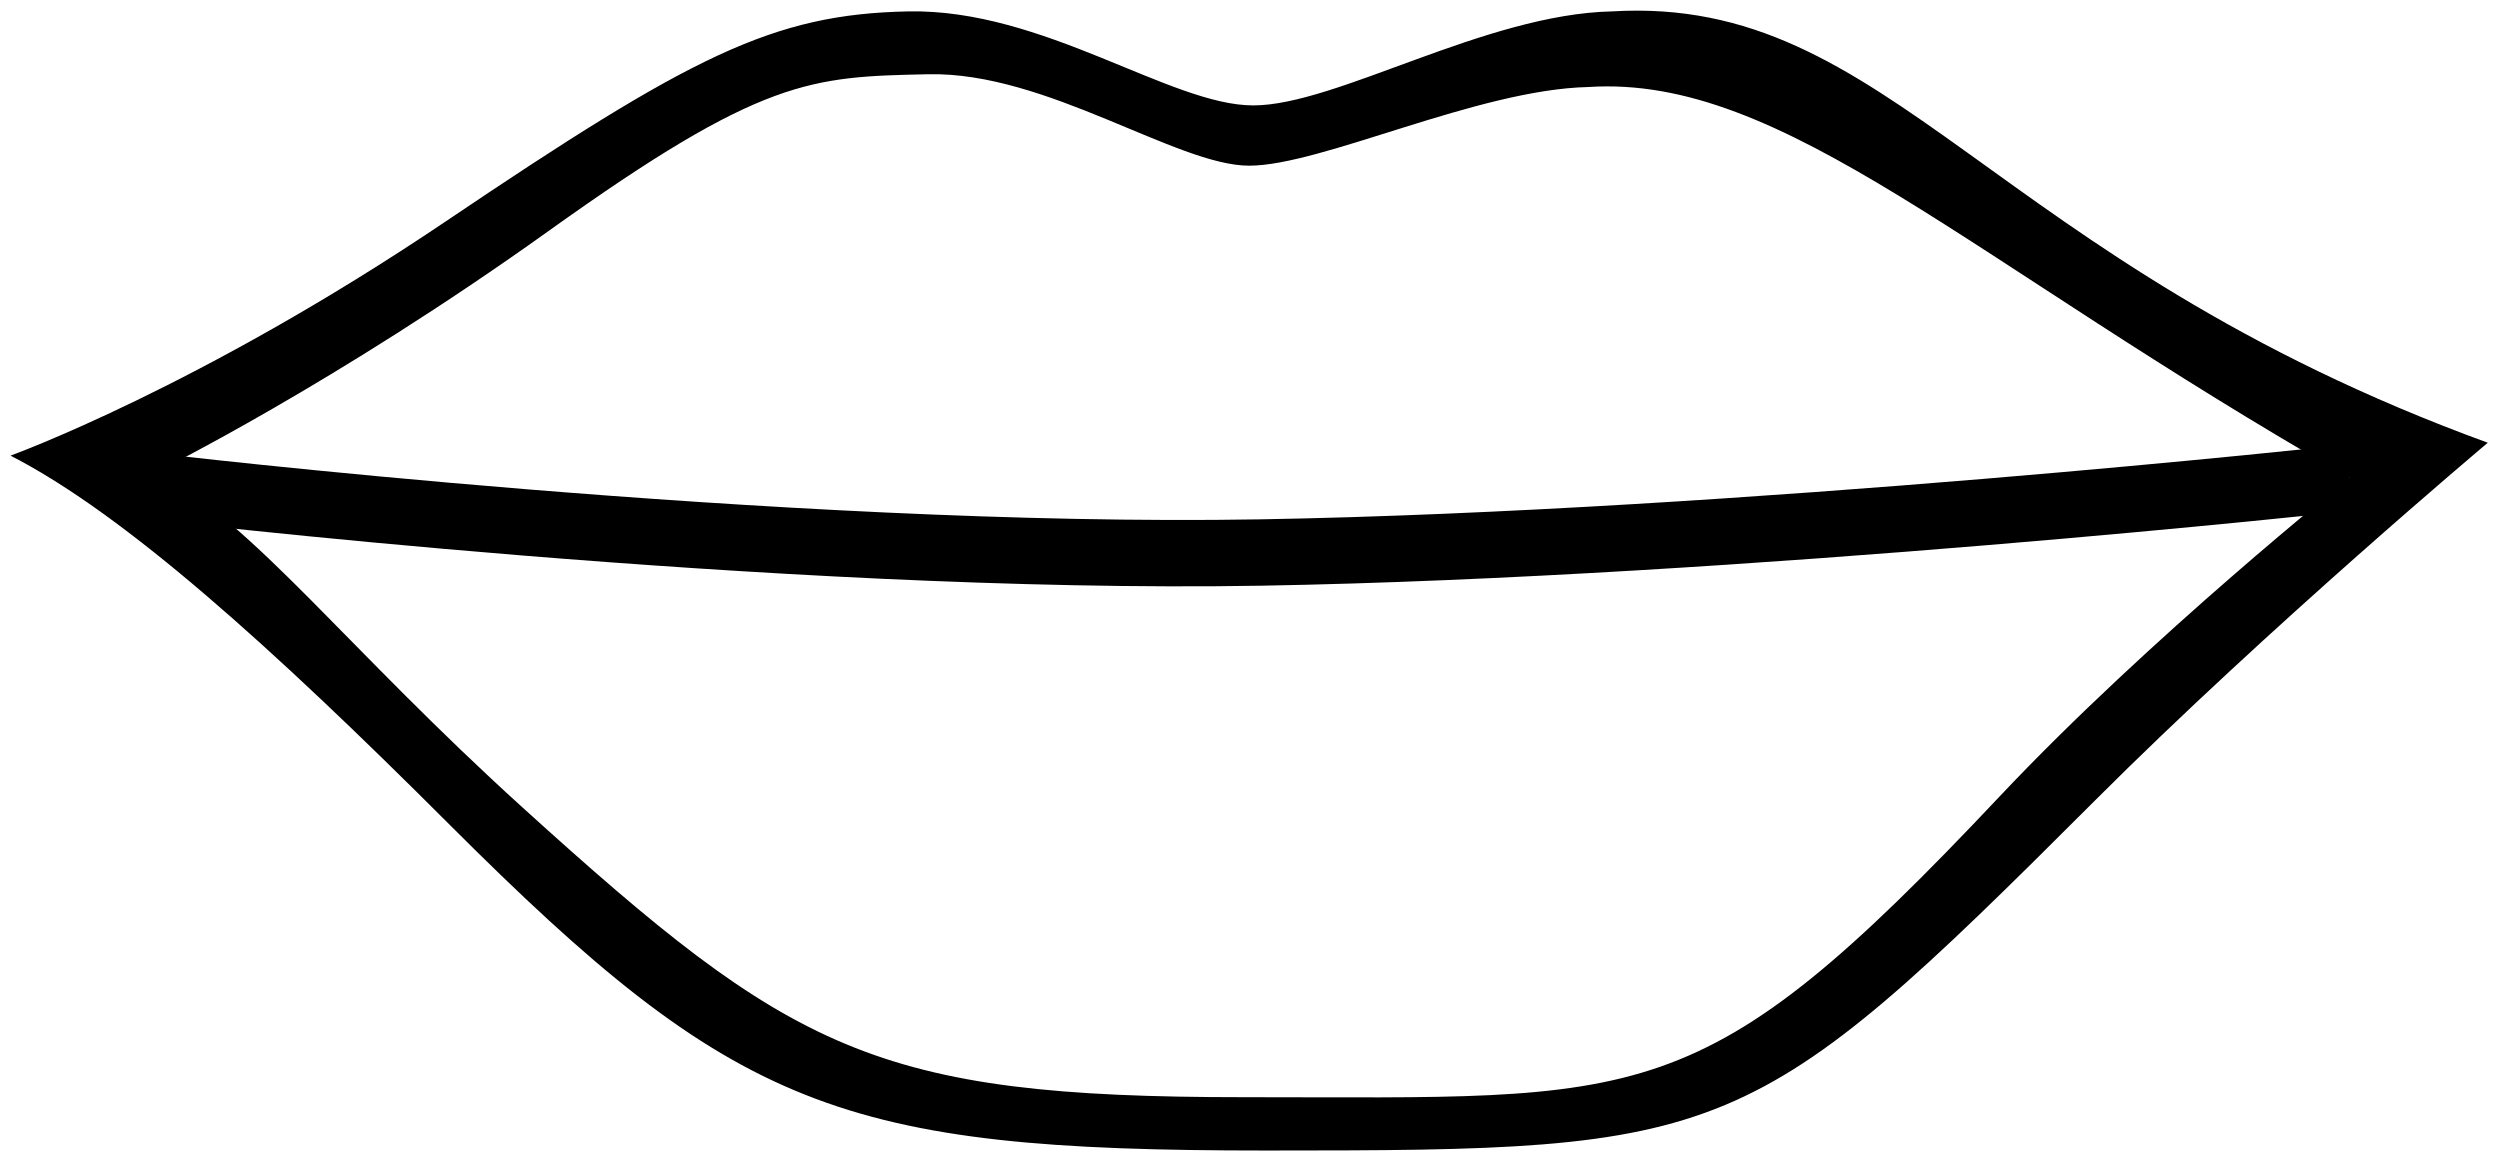
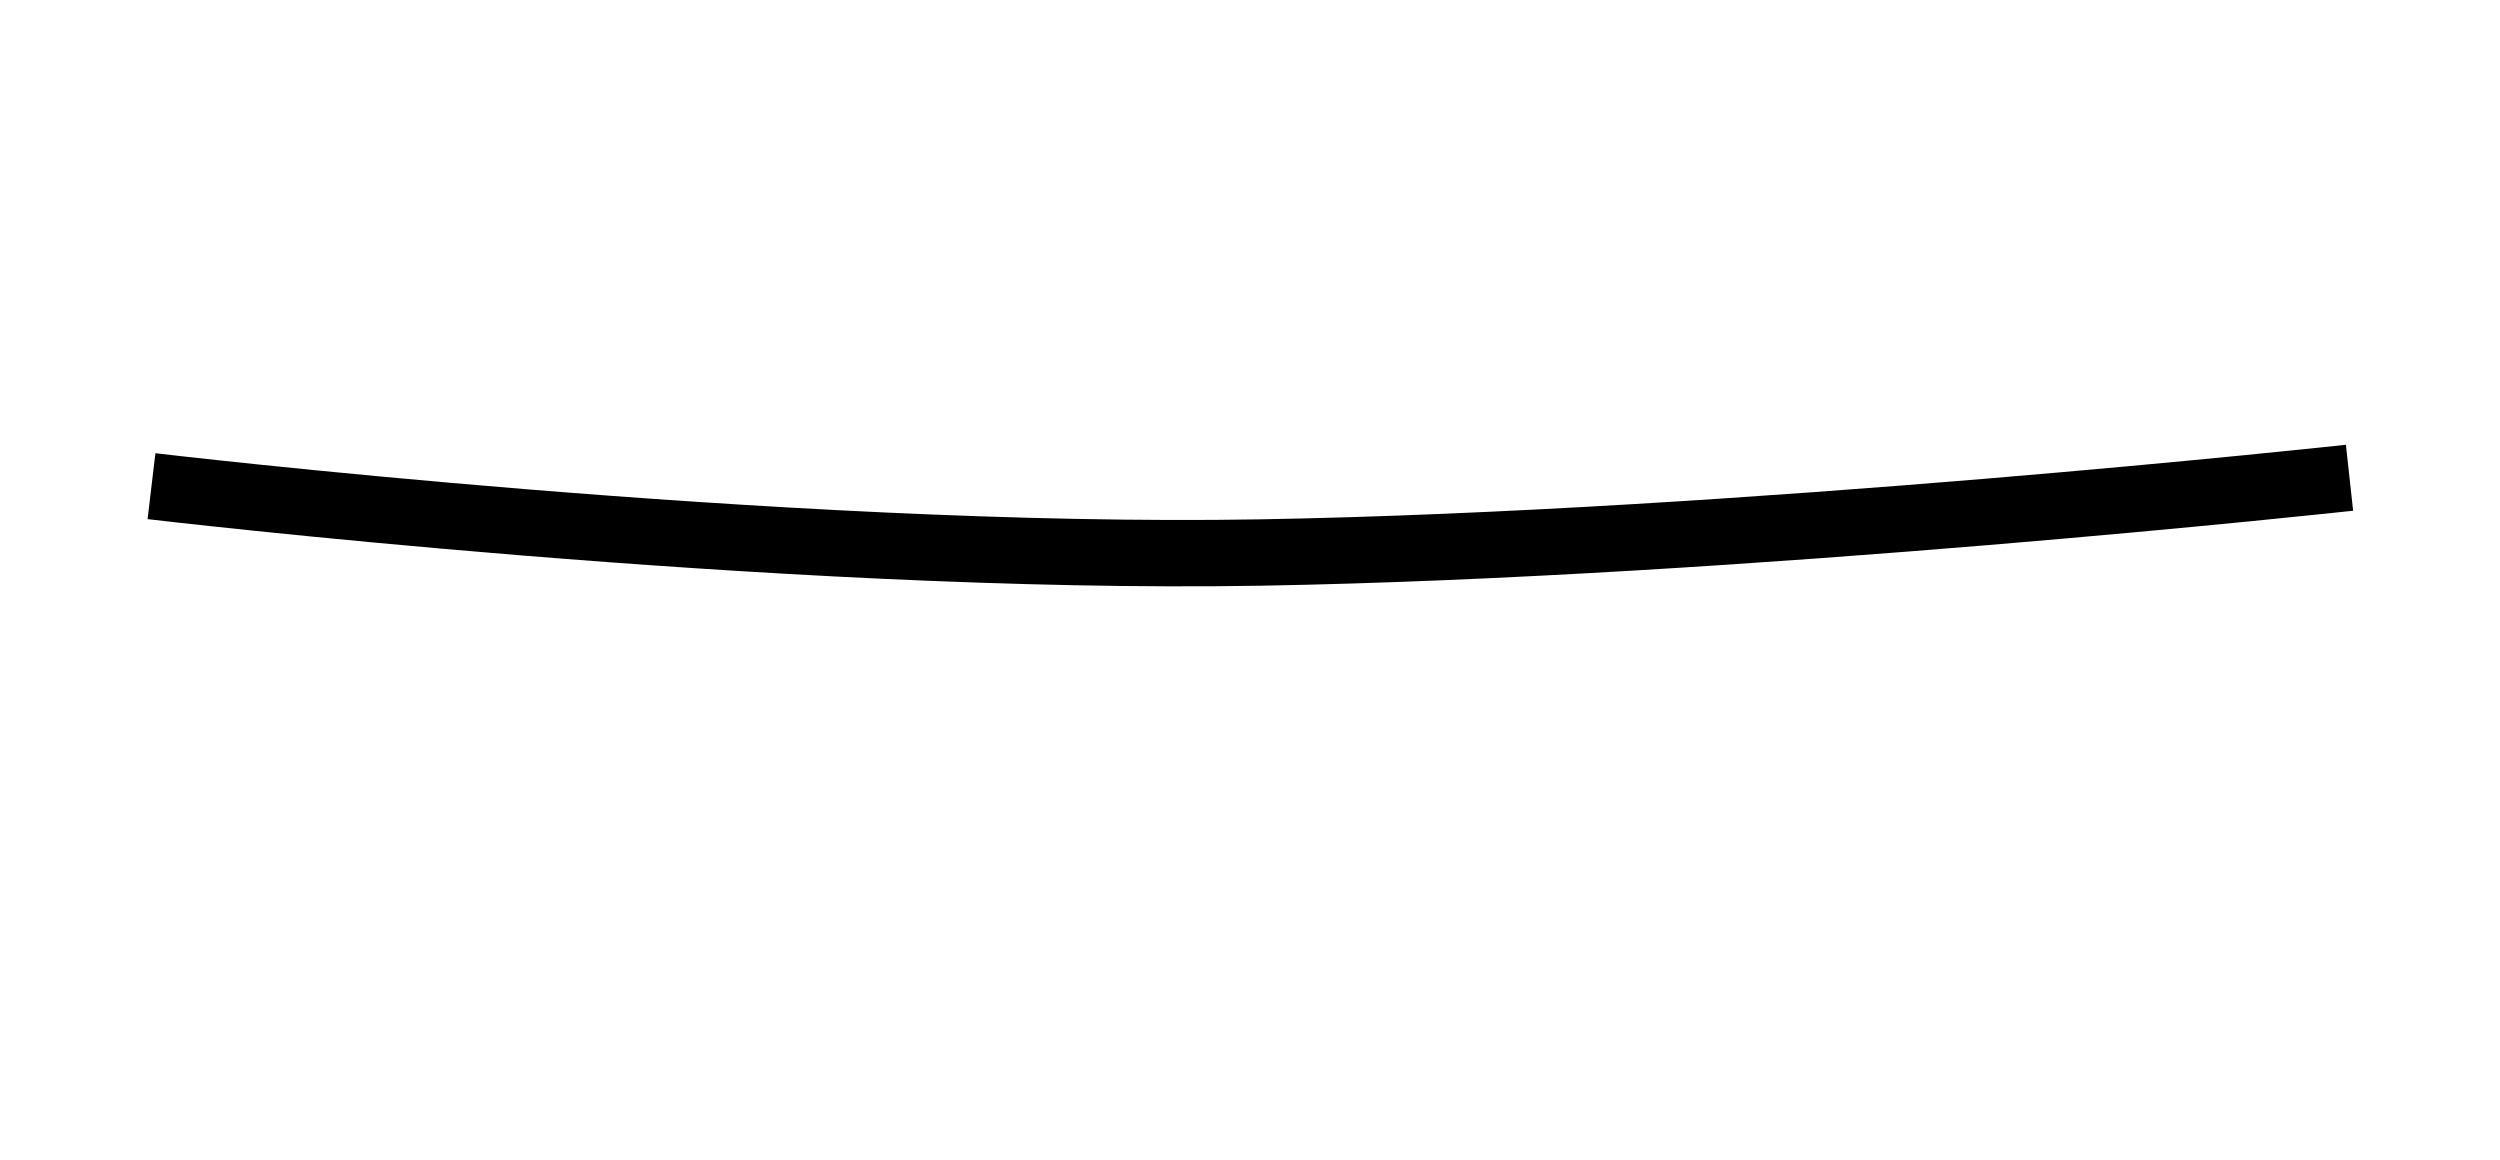
<svg xmlns="http://www.w3.org/2000/svg" version="1.1" id="Calque_3" x="0px" y="0px" width="119.083px" height="55.25px" viewBox="0 0 119.083 55.25" enable-background="new 0 0 119.083 55.25" xml:space="preserve">
  <g>
    <g>
-       <path d="M76.796,0.542c-6.058,0.128-13.148,4.479-17.099,4.479c-3.951,0-9.988-4.609-16.441-4.478S32.941,2.651,21.221,10.553    C9.5,18.455,0.5,21.703,0.5,21.703c5.399,2.766,12.401,9.065,20.896,17.56c13.63,13.63,18.613,15.54,38.895,15.54    c22.125,0,23.047-0.22,39.509-16.682c8.237-8.237,18.701-17.032,18.701-17.032C94.663,12.397,90.098-0.245,76.796,0.542z     M95.234,37.952c-14.32,15.203-16.729,14.311-35.975,14.311c-17.641,0-21.538-2.171-34.351-13.784    C16.479,30.841,12.177,25.02,7.48,22.466c0,0,8.46-4.171,18.657-11.468C36.332,3.7,38.61,3.657,44.223,3.536    c5.613-0.122,11.84,4.356,15.277,4.356s10.884-3.628,16.154-3.747c9.307-0.611,18.124,8.268,36.261,18.612    C111.915,22.757,102.399,30.346,95.234,37.952z" />
-     </g>
+       </g>
    <path fill="none" stroke="#000000" stroke-width="3.161" stroke-miterlimit="10" d="M7.216,23.158c0,0,29.896,3.556,52.811,3.161   s51.888-3.562,51.888-3.562" />
  </g>
</svg>